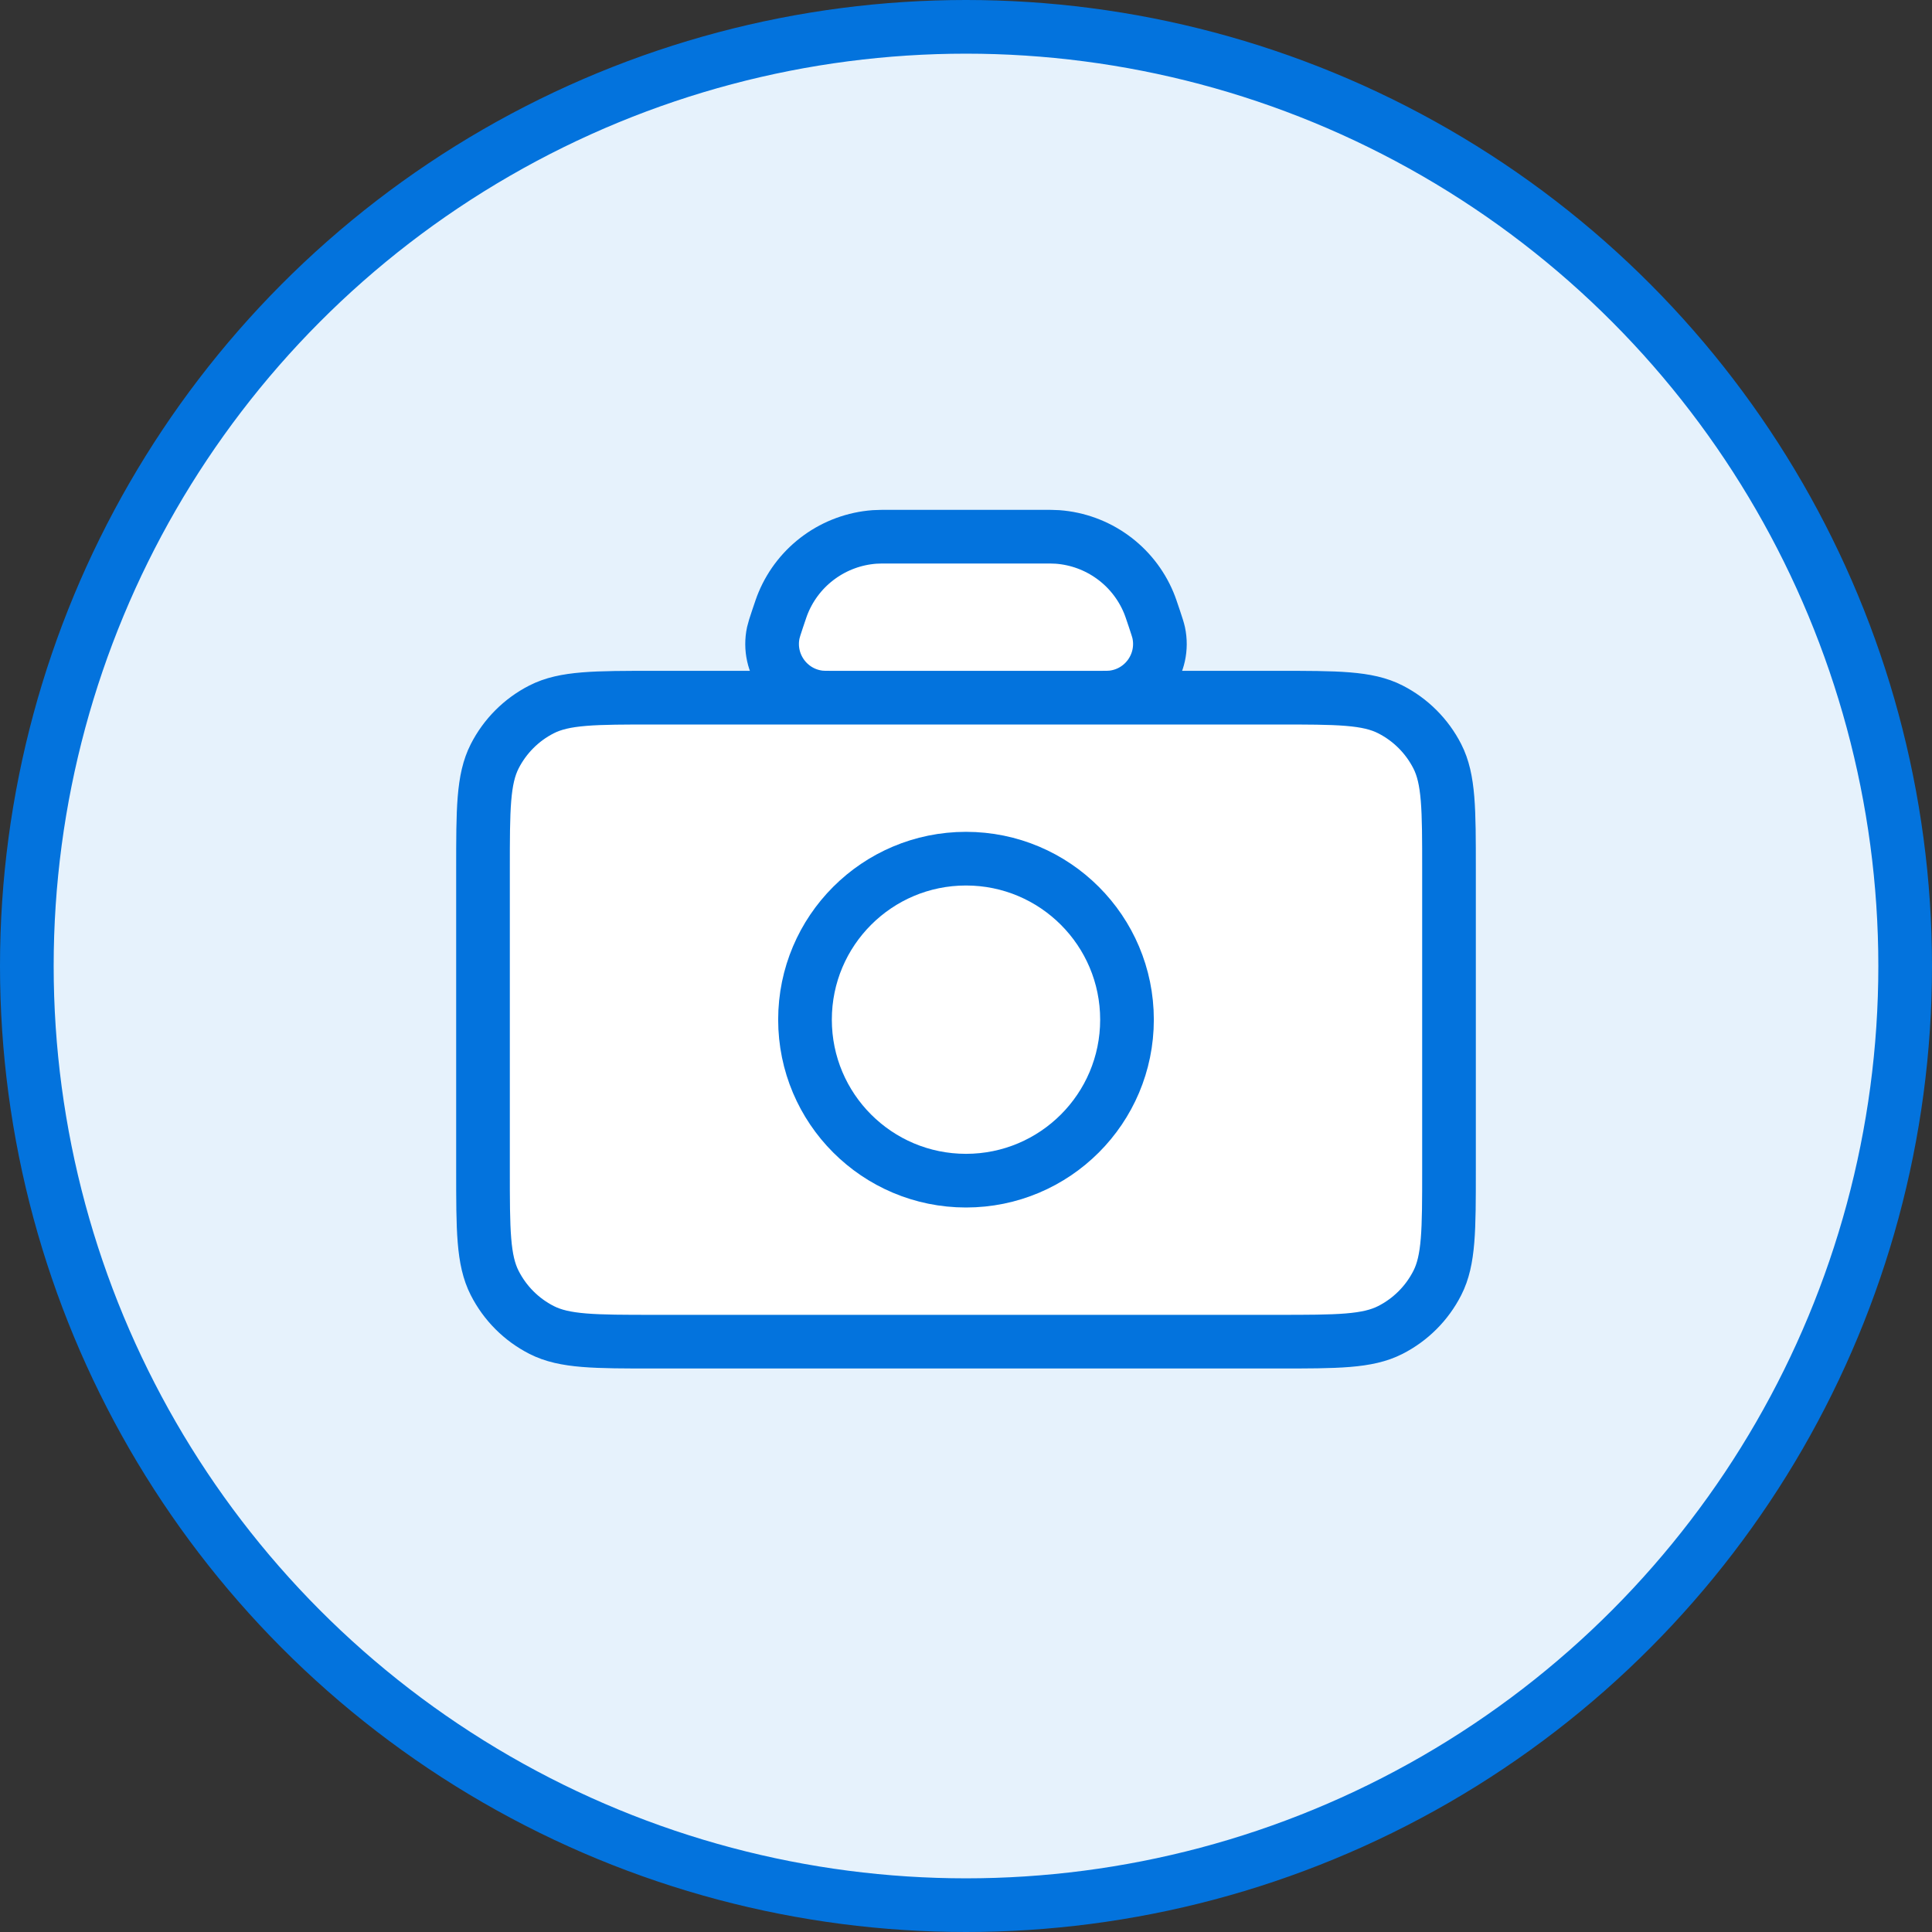
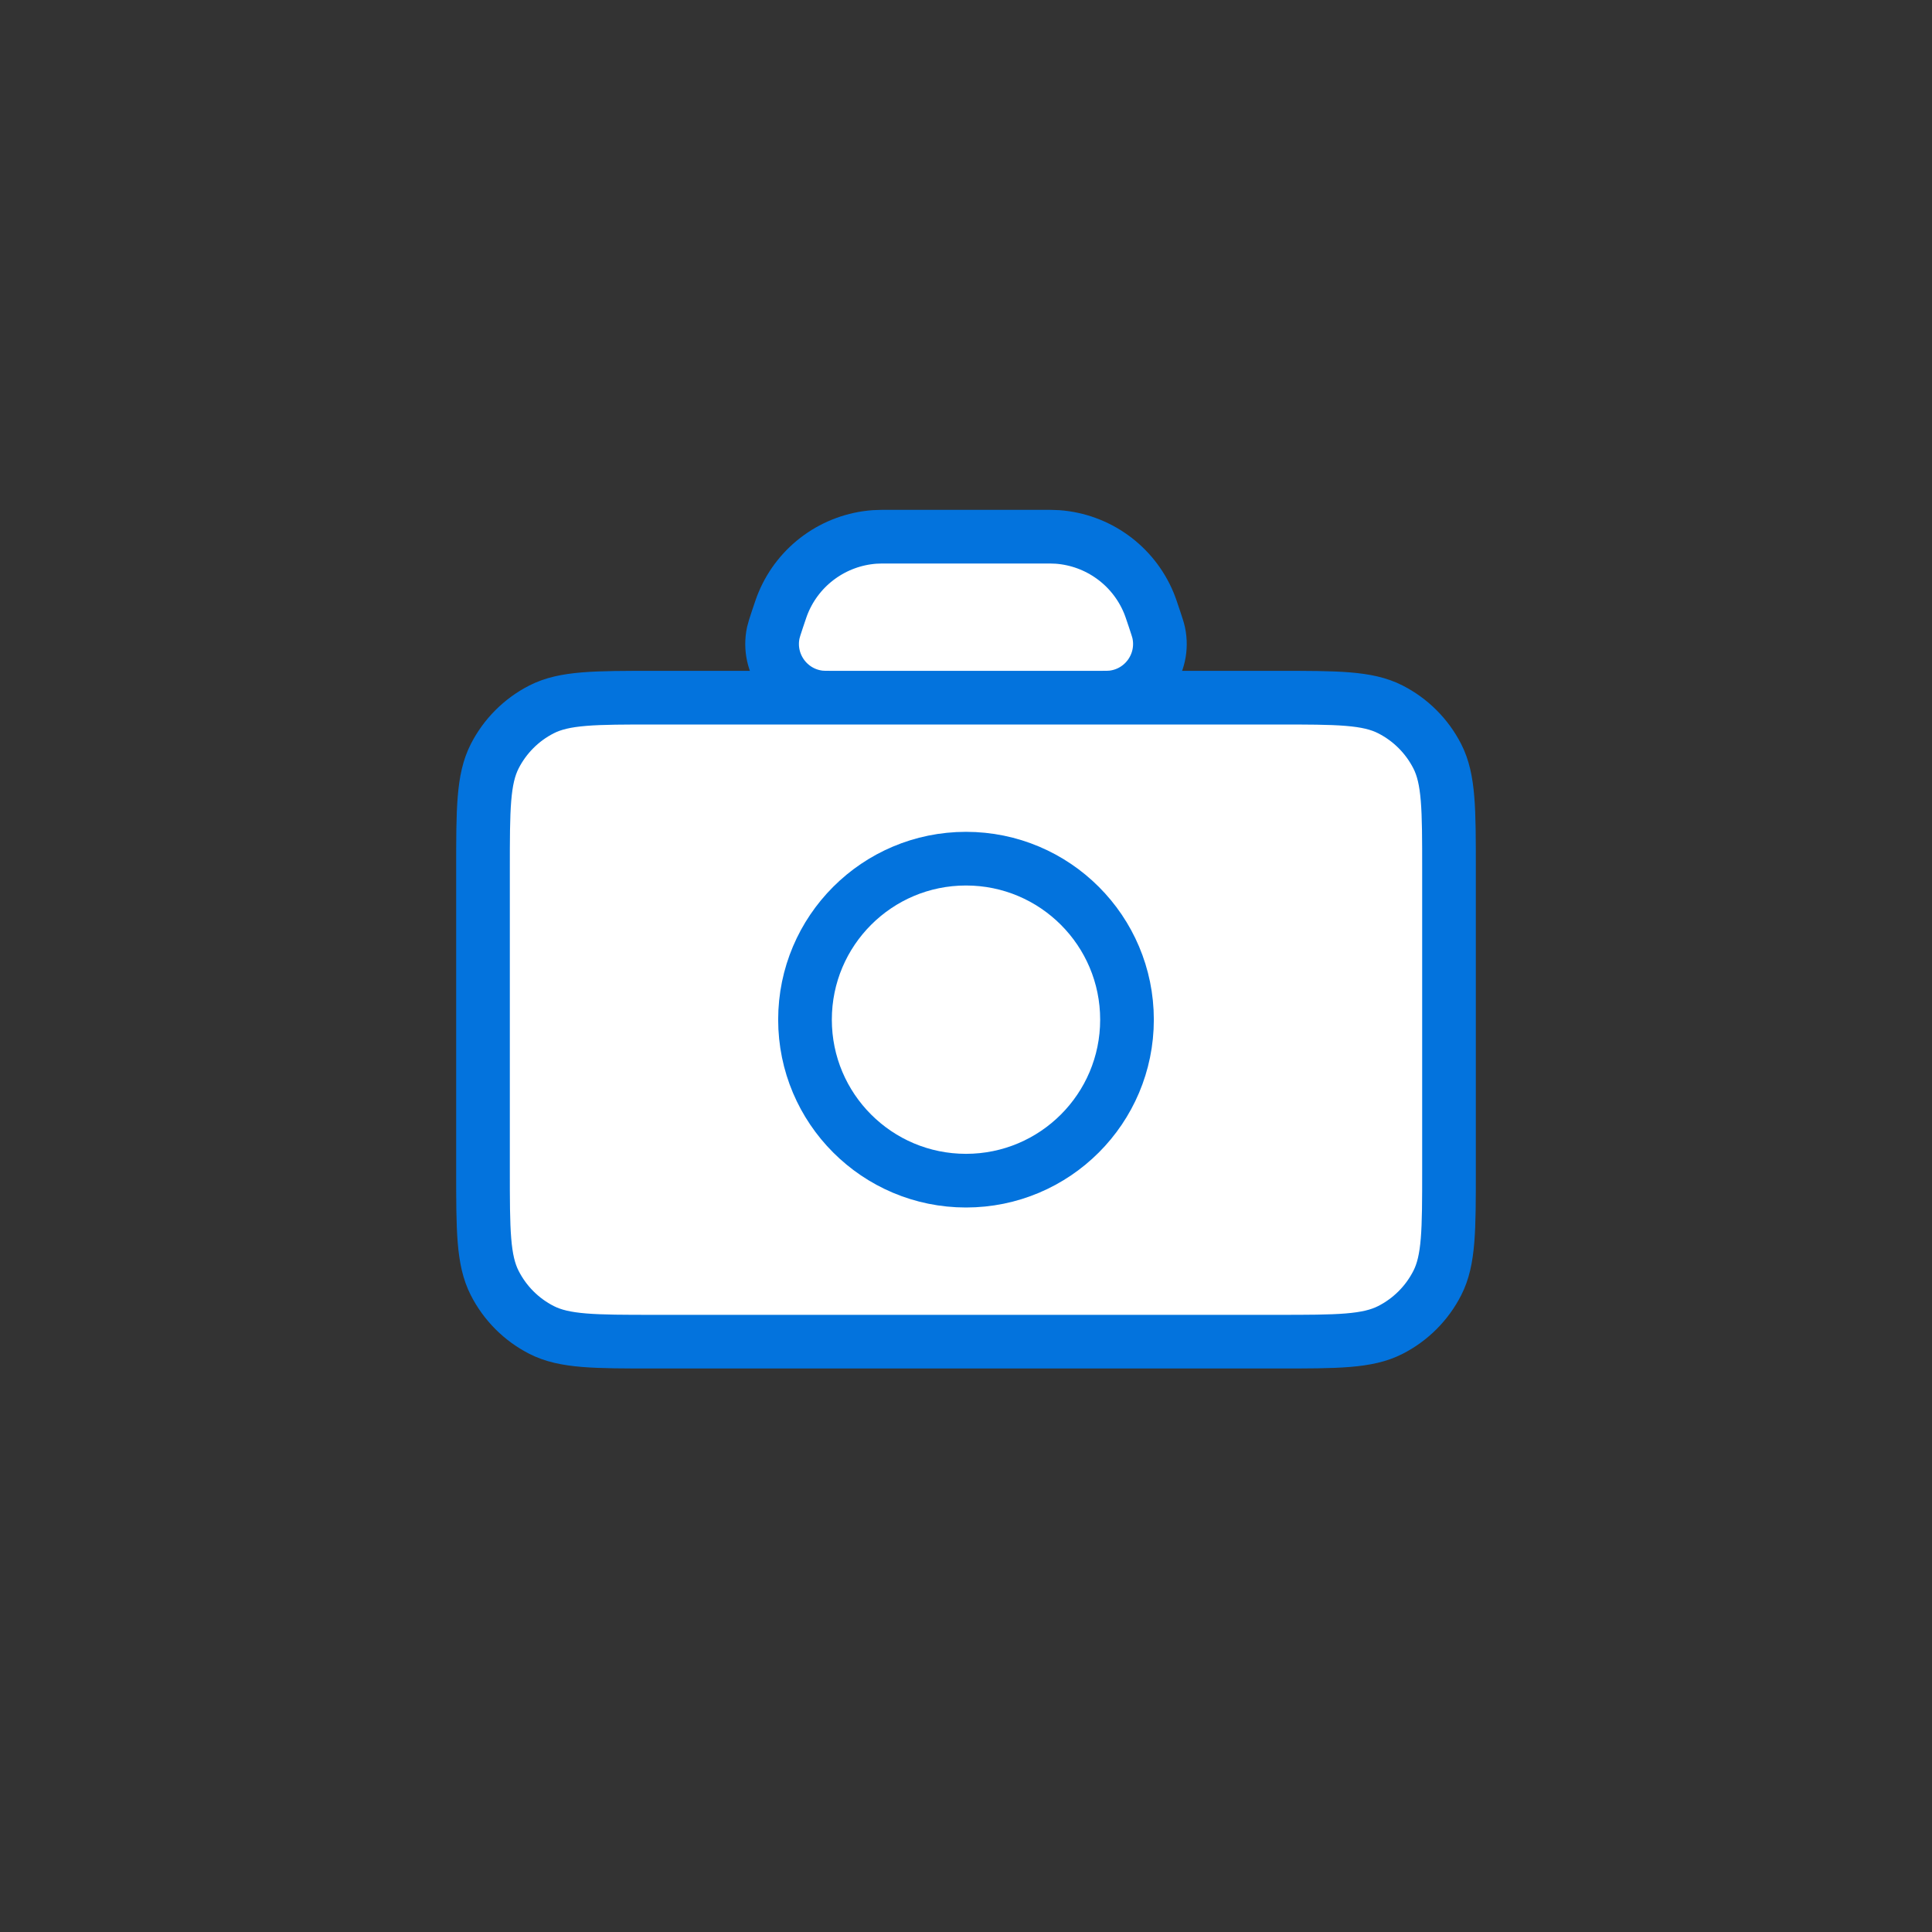
<svg xmlns="http://www.w3.org/2000/svg" width="36" height="36" viewBox="0 0 36 36" fill="none">
  <rect x="0" y="0" width="36" height="36" fill="#333333" stroke="none" />
-   <circle cx="18" cy="18" r="17.5" fill="#E6F2FC" stroke="#0373DD" />
-   <path d="M9 21.8V16.2C9 15.08 9 14.52 9.218 14.092C9.41 13.716 9.715 13.41 10.092 13.218C10.52 13 11.08 13 12.2 13H15.489C15.383 13 15.323 12.999 15.276 12.994C14.689 12.928 14.286 12.369 14.409 11.791C14.421 11.737 14.443 11.669 14.488 11.534L14.49 11.528C14.542 11.374 14.567 11.297 14.596 11.229C14.886 10.534 15.543 10.061 16.295 10.005C16.368 10 16.449 10 16.611 10H19.389C19.551 10 19.632 10 19.706 10.005C20.457 10.061 21.114 10.534 21.404 11.229C21.433 11.297 21.458 11.374 21.51 11.528C21.556 11.667 21.579 11.736 21.591 11.791C21.714 12.369 21.312 12.928 20.724 12.994C20.677 12.999 20.617 13 20.511 13H23.8C24.92 13 25.48 13 25.907 13.218C26.284 13.41 26.59 13.716 26.782 14.092C27 14.519 27 15.079 27 16.197V21.803C27 22.921 27 23.48 26.782 23.907C26.59 24.284 26.284 24.59 25.907 24.782C25.48 25 24.921 25 23.803 25H12.197C11.079 25 10.519 25 10.092 24.782C9.715 24.59 9.41 24.284 9.218 23.907C9 23.48 9 22.92 9 21.8Z" fill="white" />
+   <path d="M9 21.8V16.2C9 15.08 9 14.52 9.218 14.092C9.41 13.716 9.715 13.41 10.092 13.218C10.52 13 11.08 13 12.2 13H15.489C15.383 13 15.323 12.999 15.276 12.994C14.689 12.928 14.286 12.369 14.409 11.791C14.421 11.737 14.443 11.669 14.488 11.534L14.49 11.528C14.542 11.374 14.567 11.297 14.596 11.229C14.886 10.534 15.543 10.061 16.295 10.005C16.368 10 16.449 10 16.611 10H19.389C19.551 10 19.632 10 19.706 10.005C20.457 10.061 21.114 10.534 21.404 11.229C21.433 11.297 21.458 11.374 21.51 11.528C21.556 11.667 21.579 11.736 21.591 11.791C21.714 12.369 21.312 12.928 20.724 12.994C20.677 12.999 20.617 13 20.511 13H23.8C26.284 13.41 26.59 13.716 26.782 14.092C27 14.519 27 15.079 27 16.197V21.803C27 22.921 27 23.48 26.782 23.907C26.59 24.284 26.284 24.59 25.907 24.782C25.48 25 24.921 25 23.803 25H12.197C11.079 25 10.519 25 10.092 24.782C9.715 24.59 9.41 24.284 9.218 23.907C9 23.48 9 22.92 9 21.8Z" fill="white" />
  <path d="M15.489 13H12.2C11.08 13 10.52 13 10.092 13.218C9.715 13.41 9.41 13.716 9.218 14.092C9 14.52 9 15.08 9 16.2V21.8C9 22.92 9 23.48 9.218 23.907C9.41 24.284 9.715 24.59 10.092 24.782C10.519 25 11.079 25 12.197 25H23.803C24.921 25 25.48 25 25.907 24.782C26.284 24.59 26.59 24.284 26.782 23.907C27 23.48 27 22.921 27 21.803V16.197C27 15.079 27 14.519 26.782 14.092C26.59 13.716 26.284 13.41 25.907 13.218C25.48 13 24.92 13 23.8 13H20.511M15.489 13H15.551M15.489 13C15.502 13 15.515 13 15.529 13L15.551 13M15.489 13C15.383 13 15.323 12.999 15.276 12.994C14.689 12.928 14.286 12.369 14.409 11.791C14.421 11.737 14.443 11.669 14.488 11.534L14.49 11.528C14.542 11.374 14.567 11.297 14.596 11.229C14.886 10.534 15.543 10.061 16.295 10.005C16.368 10 16.449 10 16.611 10H19.389C19.551 10 19.632 10 19.706 10.005C20.457 10.061 21.114 10.534 21.404 11.229C21.433 11.297 21.458 11.374 21.51 11.528C21.556 11.667 21.579 11.736 21.591 11.791C21.714 12.369 21.312 12.928 20.724 12.994C20.677 12.999 20.617 13 20.511 13M15.551 13H20.449M20.449 13H20.511M20.449 13L20.471 13C20.485 13 20.498 13 20.511 13M18 22C16.343 22 15 20.657 15 19C15 17.343 16.343 16 18 16C19.657 16 21 17.343 21 19C21 20.657 19.657 22 18 22Z" stroke="#0373DD" stroke-linecap="round" stroke-linejoin="round" />
</svg>